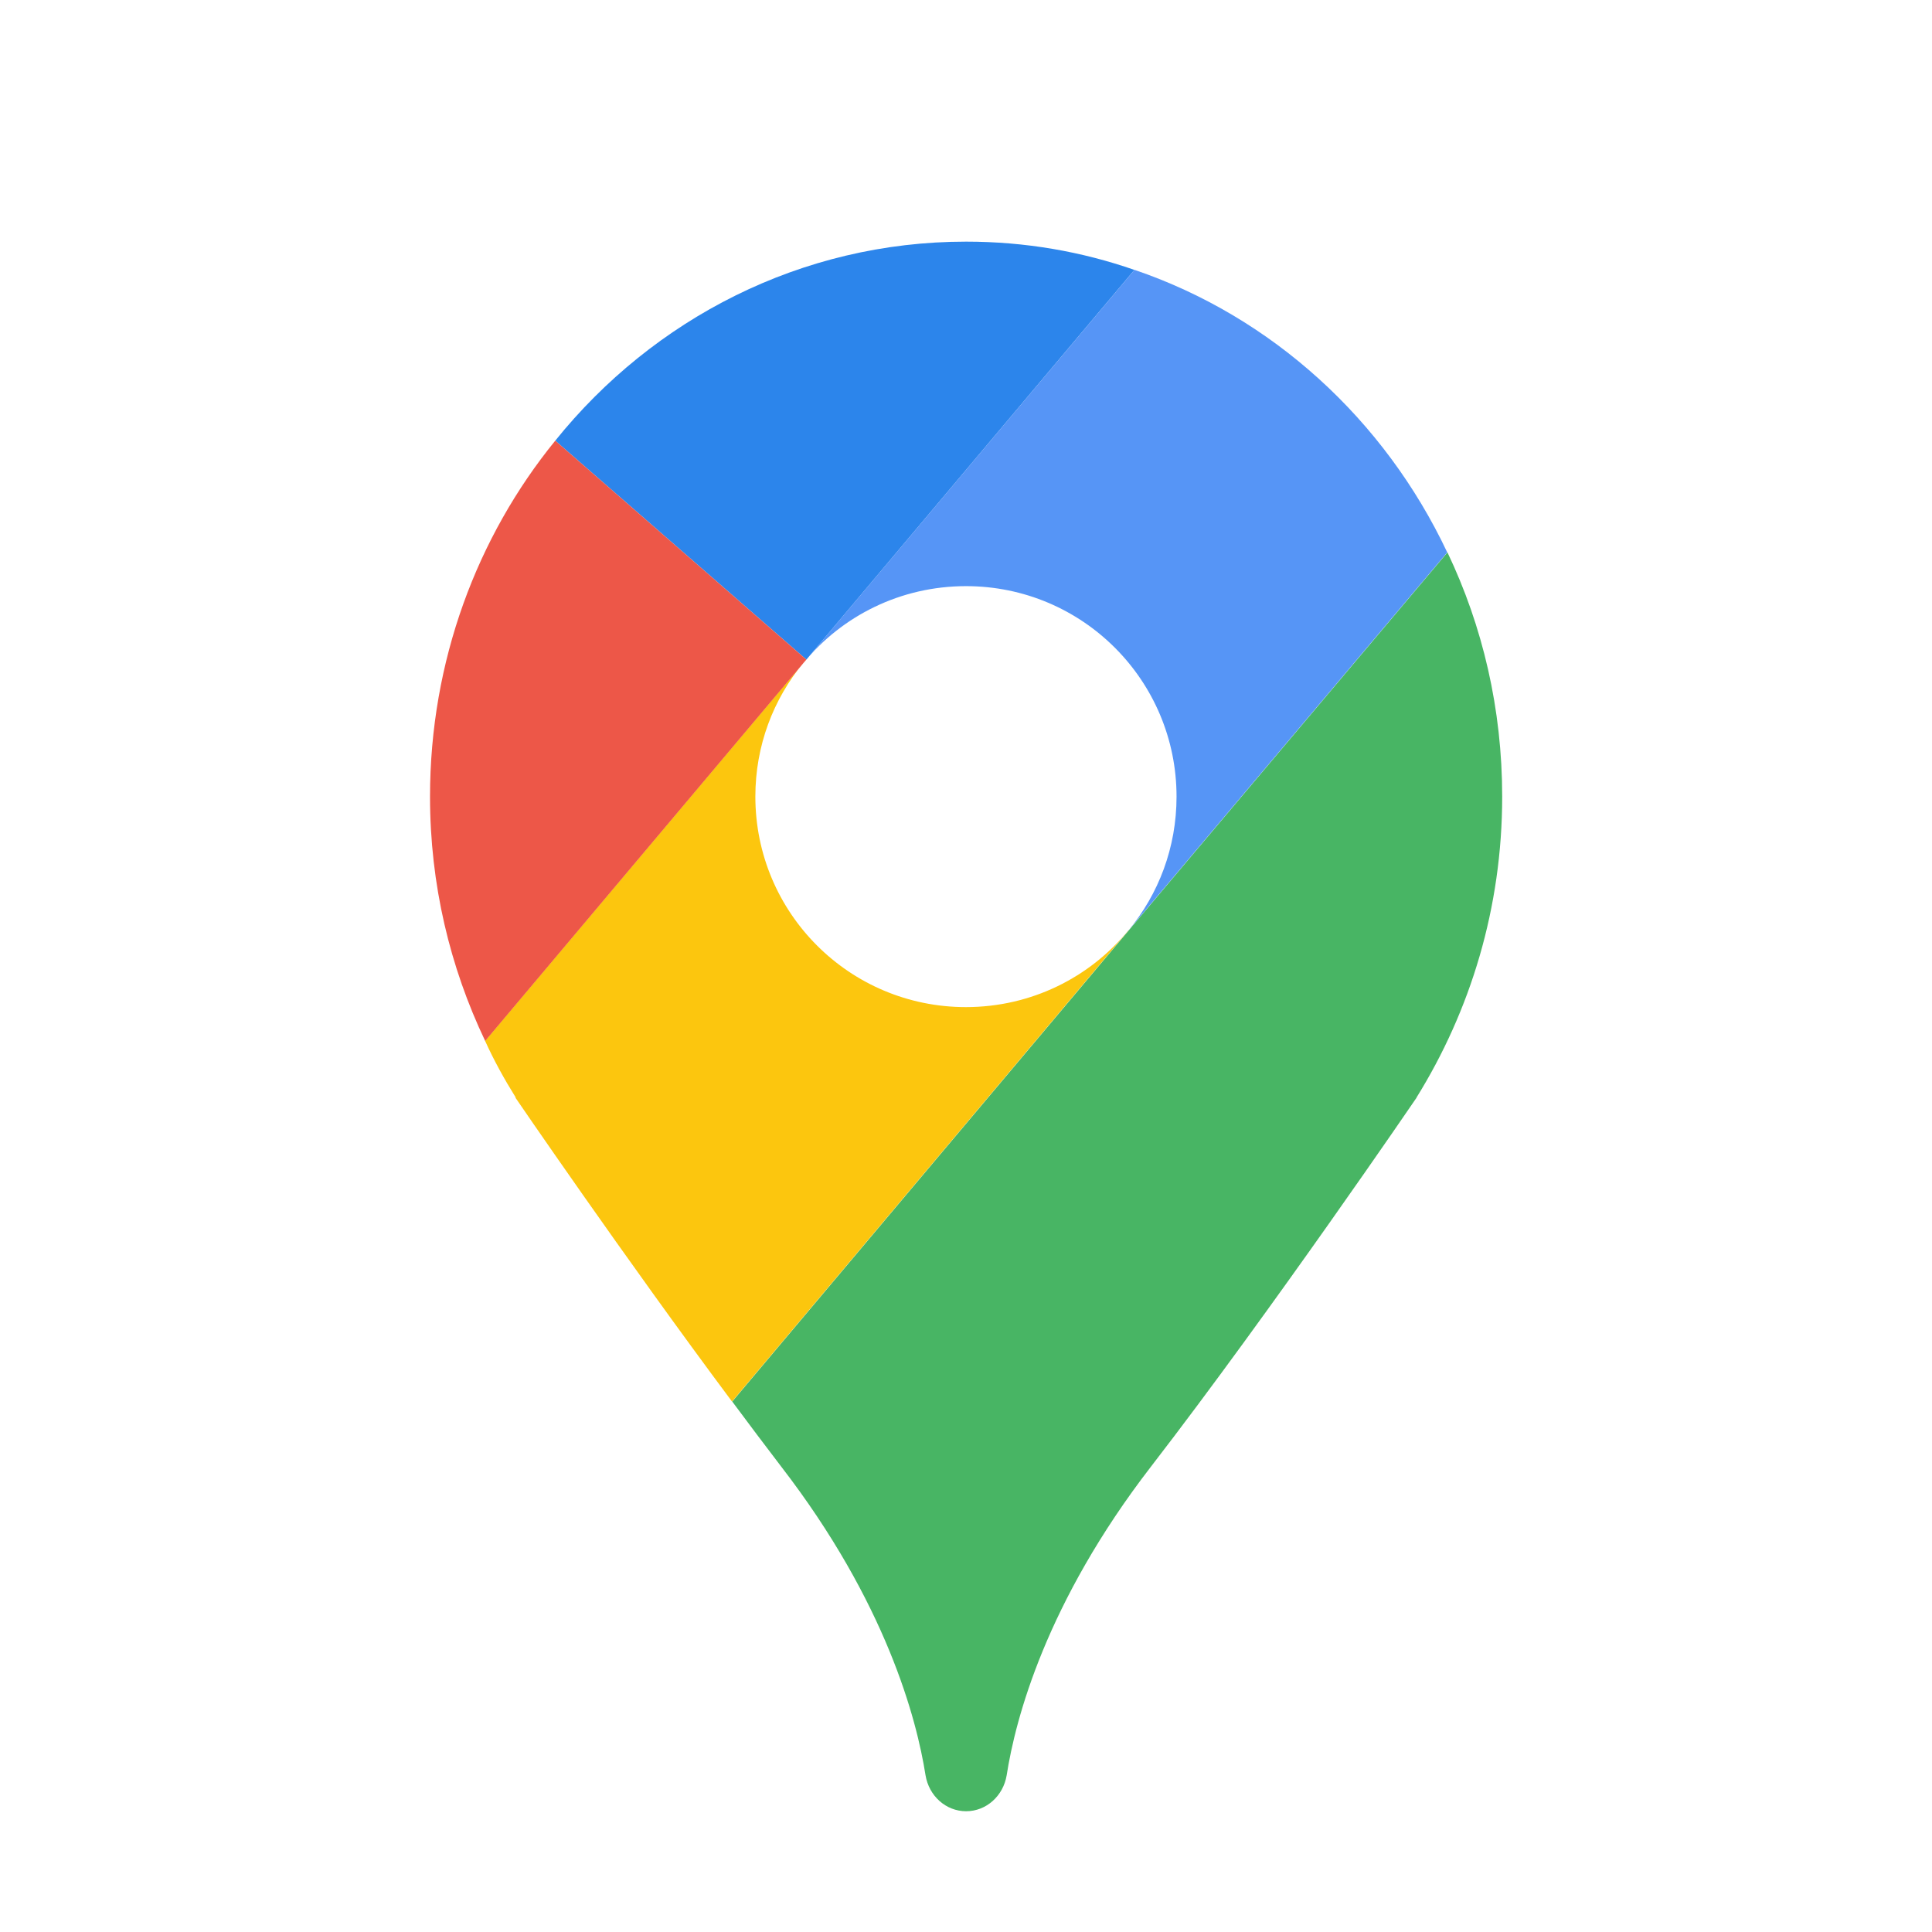
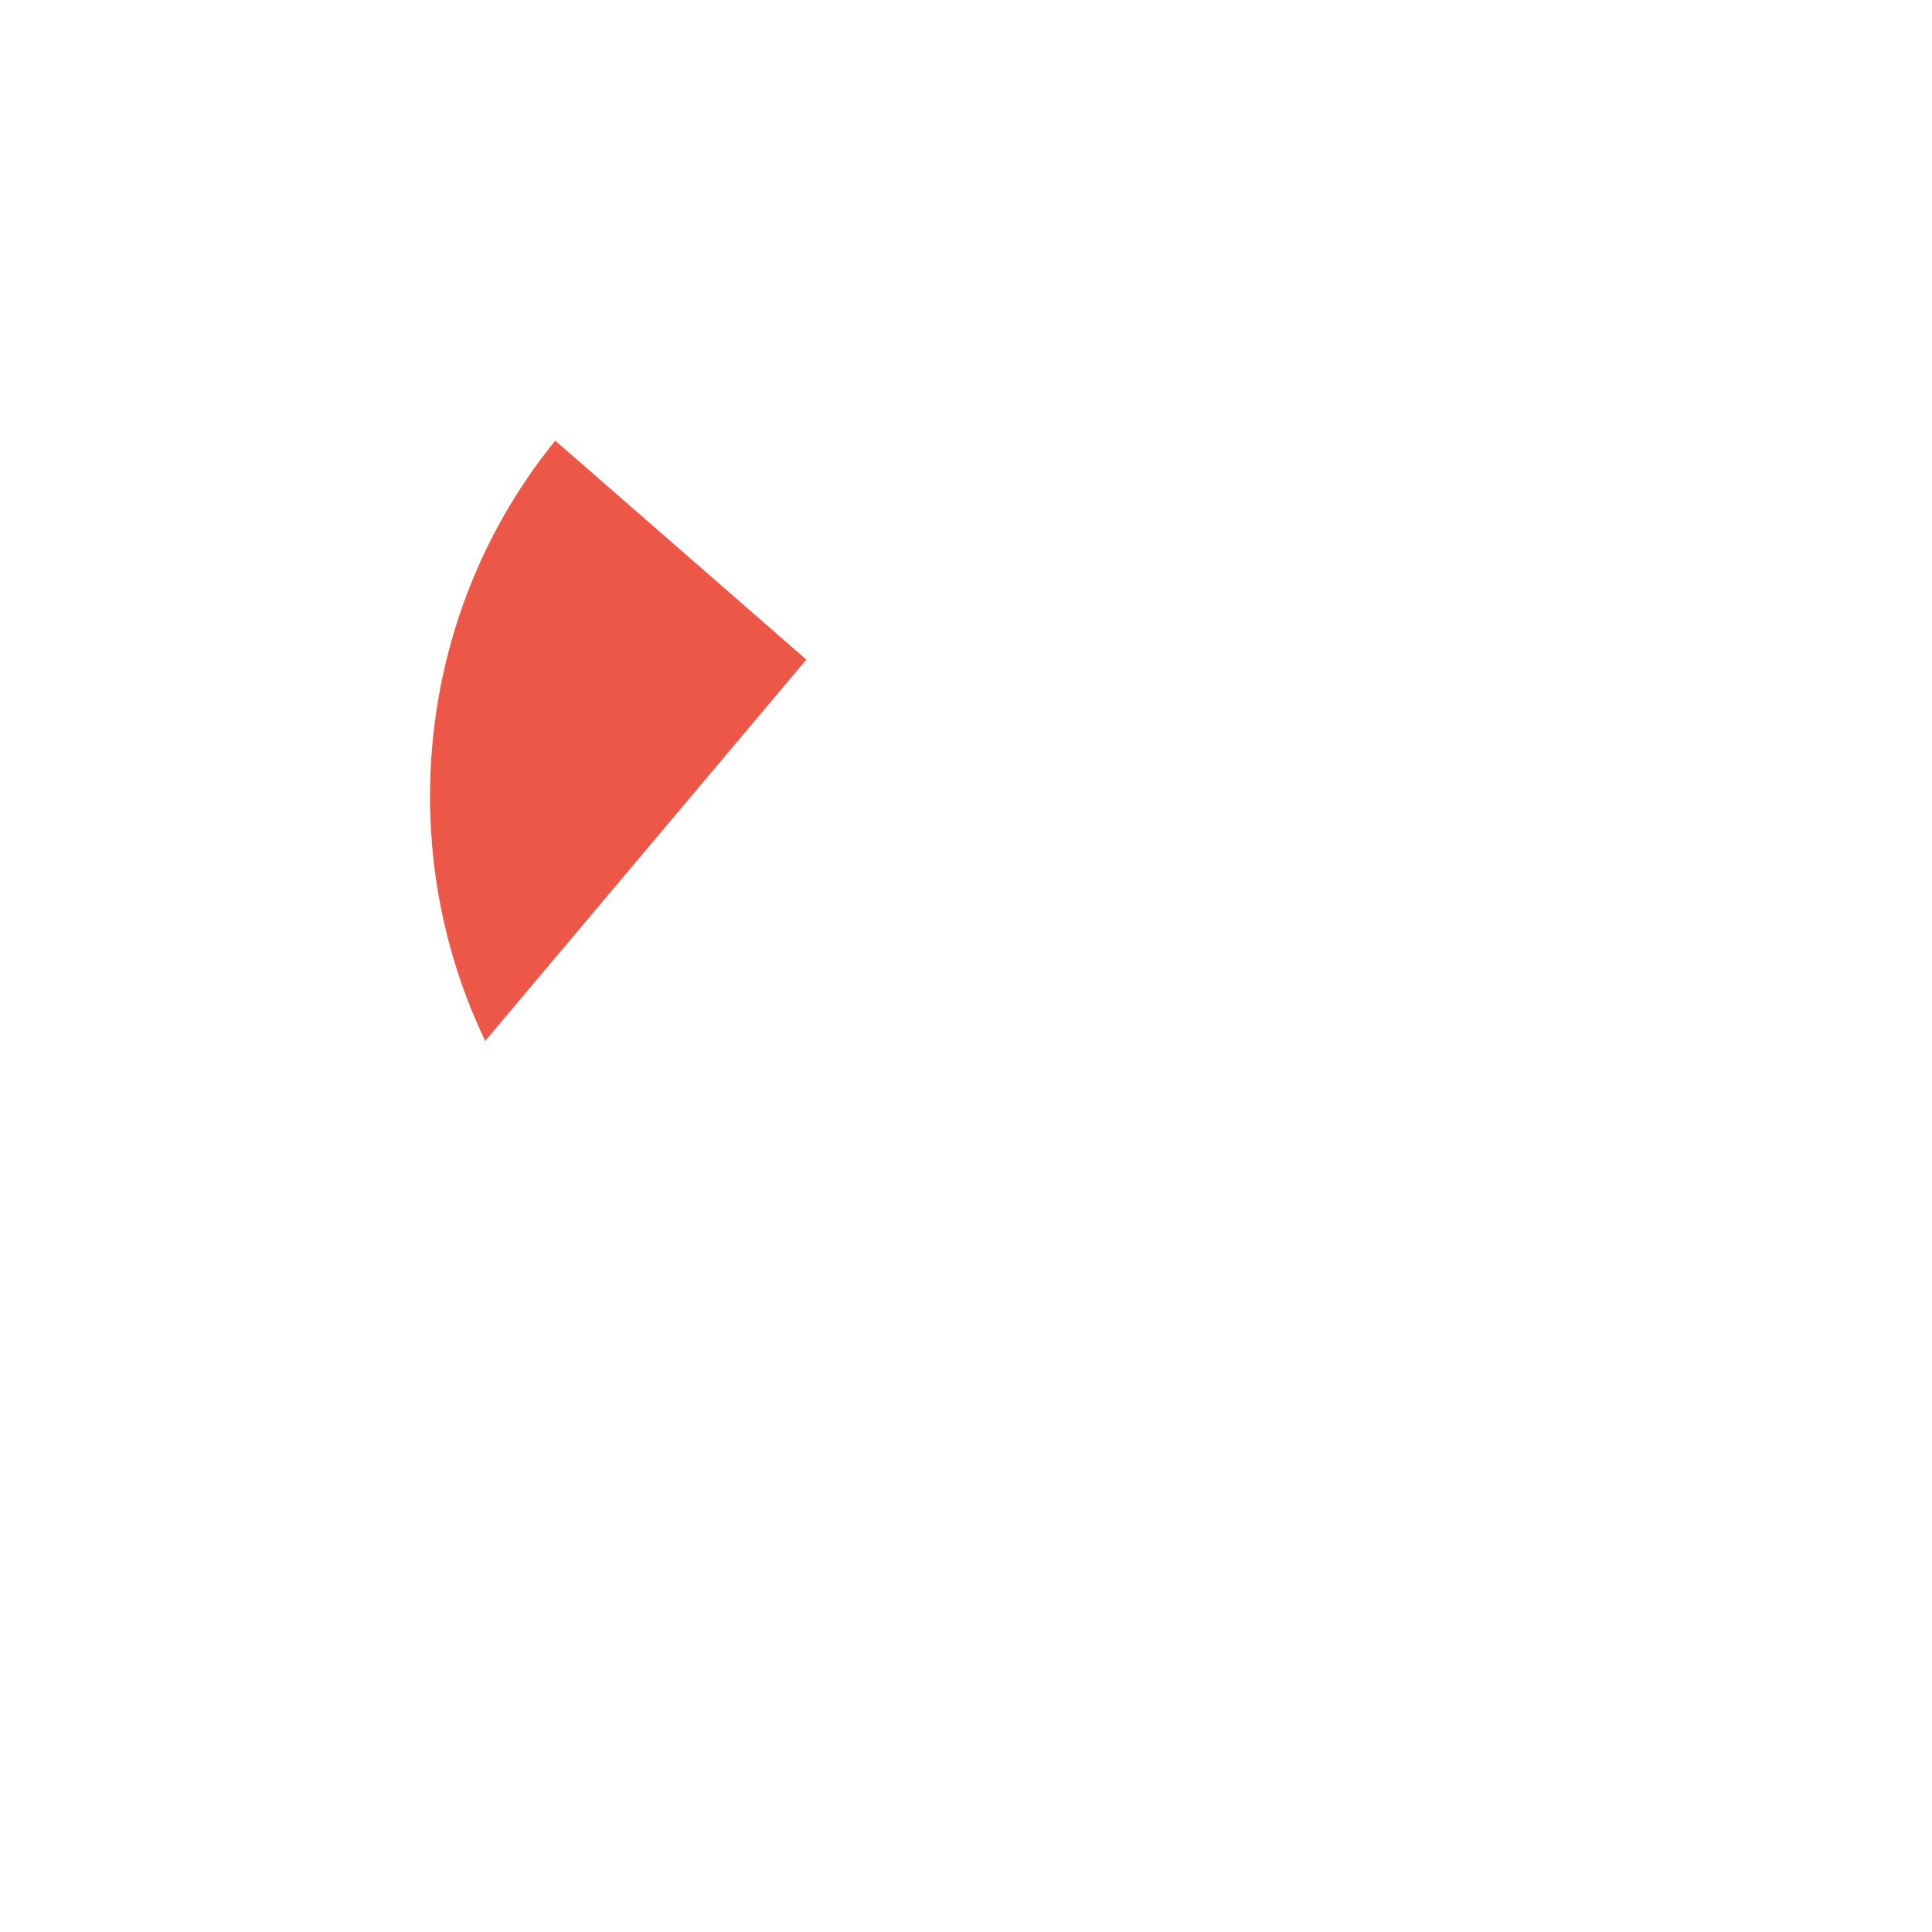
<svg xmlns="http://www.w3.org/2000/svg" version="1.1" viewBox="0 0 181.42 181.42">
  <defs>
    <style> .cls-1 { fill: #5695f6; } .cls-2 { fill: #48b564; } .cls-3 { fill: #fcc60e; } .cls-4 { fill: #ed5748; } .cls-5 { fill: #2c85eb; } </style>
  </defs>
  <g>
    <g id="Layer_1">
      <g id="Google">
-         <path class="cls-2" d="M132.99,103.06h.04s-13.55,19.88-24.95,34.66c-9.85,12.76-12.73,23.69-13.55,28.98-.32,1.94-1.91,3.38-3.81,3.38s-3.49-1.44-3.81-3.38c-.83-5.28-3.7-16.21-13.55-28.98-1.51-1.98-3.06-4.03-4.6-6.11l37.21-44.22,29.95-35.52c3.31,6.94,5.14,14.7,5.14,22.94,0,10.43-2.98,20.1-8.05,28.26Z" />
-         <path class="cls-3" d="M105.95,87.39l-37.21,44.22c-10.14-13.59-20.35-28.55-20.35-28.55h.04c-1.08-1.73-2.05-3.49-2.88-5.32l29.91-35.52c-2.84,3.42-4.53,7.8-4.53,12.58,0,10.93,8.84,19.77,19.77,19.77,6.15,0,11.65-2.8,15.24-7.19Z" />
-         <path class="cls-5" d="M106.53,25.34l-30.81,36.6-23.58-20.56c9.2-11.43,23.08-18.69,38.58-18.69,5.54,0,10.86.93,15.82,2.66Z" />
        <path class="cls-4" d="M75.72,61.94l-.25.29-29.91,35.52c-3.31-6.94-5.18-14.7-5.18-22.94,0-12.73,4.42-24.41,11.76-33.43l23.58,20.56Z" />
-         <path class="cls-1" d="M105.95,87.39c2.84-3.42,4.53-7.8,4.53-12.58,0-10.93-8.84-19.77-19.77-19.77-6.15,0-11.65,2.8-15.24,7.19l31.06-36.89c12.91,4.39,23.48,14.06,29.37,26.53l-29.95,35.52Z" />
      </g>
    </g>
  </g>
</svg>